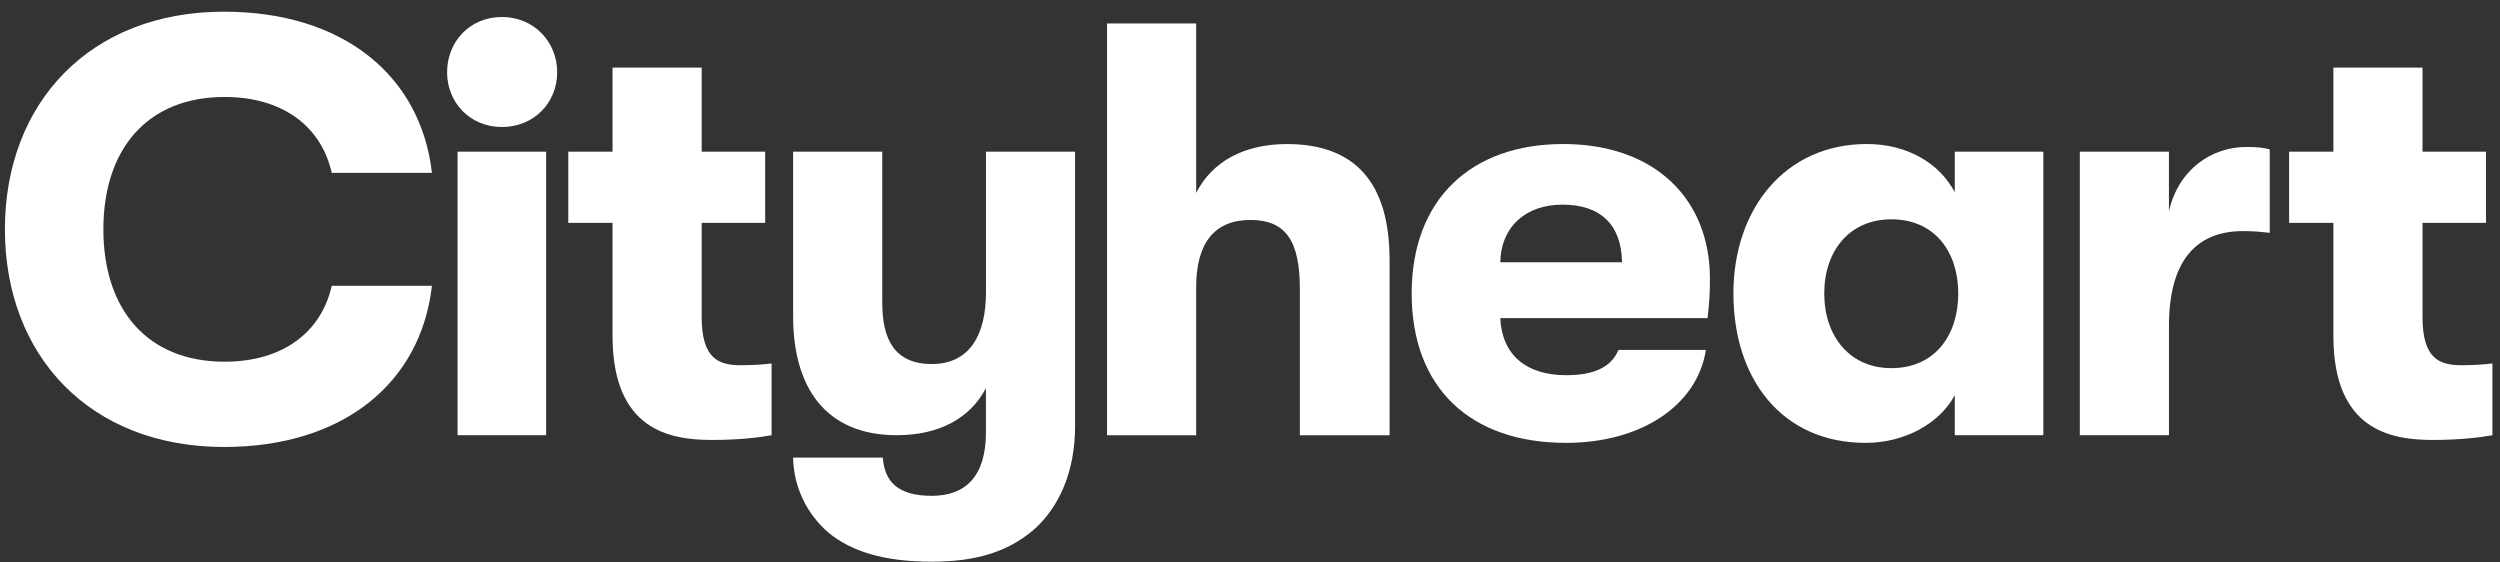
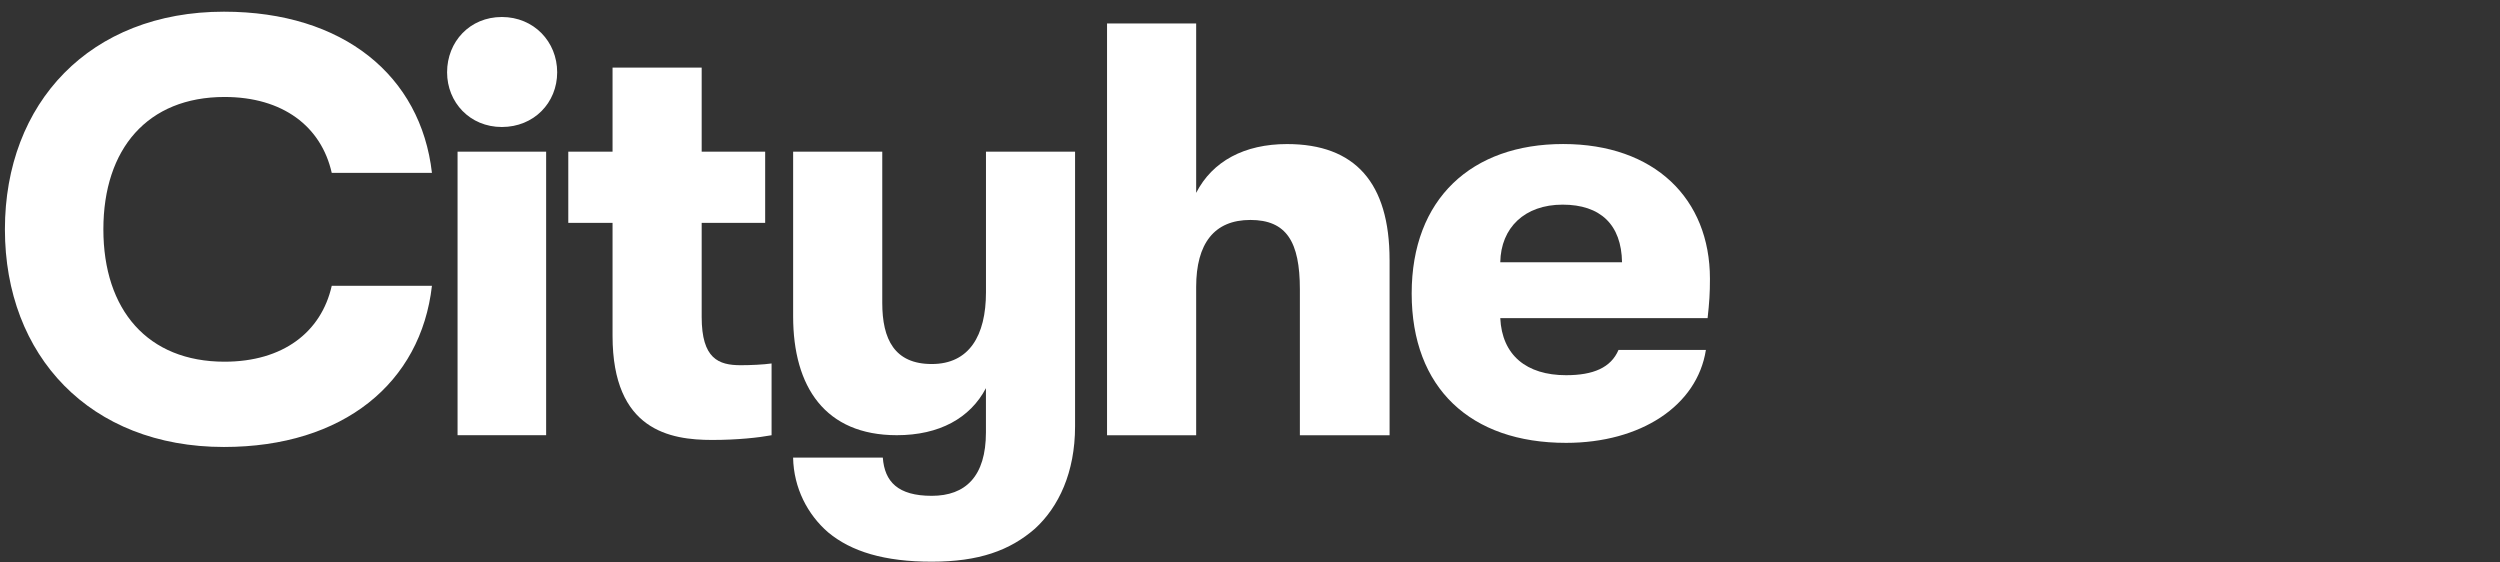
<svg xmlns="http://www.w3.org/2000/svg" width="200" height="45" viewBox="0 0 200 45" fill="none">
  <rect x="0" y="0" width="200" height="45" fill="#333333" stroke="none" />
  <g clip-path="url(#clip0_668_516)">
    <path d="M0.393 18.347C0.393 8.23 7.197 0.935 17.916 0.935C27.47 0.935 33.669 6.064 34.555 13.829H26.539C25.7 10.112 22.624 7.758 17.963 7.758C11.811 7.758 8.27 11.899 8.27 18.347C8.27 24.795 11.811 28.936 17.963 28.936C22.624 28.936 25.7 26.584 26.539 22.865H34.555C33.669 30.63 27.47 35.758 17.916 35.758C7.197 35.758 0.393 28.463 0.393 18.347Z" fill="#FFFFFF" />
    <path d="M35.767 5.783C35.767 3.335 37.584 1.36 40.147 1.36C42.71 1.36 44.574 3.338 44.574 5.783C44.574 8.227 42.71 10.16 40.147 10.16C37.584 10.16 35.767 8.182 35.767 5.783ZM36.605 34.819V12.135H43.691V34.816H36.605V34.819Z" fill="#FFFFFF" />
    <path d="M61.726 29.077V34.819C60.701 35.007 59.023 35.196 56.973 35.196C53.618 35.196 49.004 34.442 49.004 26.866V17.829H45.463V12.135H49.004V5.406H56.134V12.135H61.213V17.829H56.134V25.358C56.134 28.7 57.485 29.217 59.258 29.217C60.049 29.217 61.074 29.17 61.729 29.077H61.726Z" fill="#FFFFFF" />
    <path d="M78.875 12.135H86.005V34.11C86.005 37.781 84.701 40.558 82.79 42.299C80.787 44.041 78.315 44.935 74.54 44.935C70.765 44.935 68.109 44.136 66.245 42.583C64.615 41.171 63.495 39.053 63.448 36.608H70.625C70.765 38.538 71.837 39.666 74.54 39.666C77.243 39.666 78.875 38.113 78.875 34.582V31.052C77.616 33.451 75.147 34.816 71.745 34.816C66.014 34.816 63.451 30.956 63.451 25.31V12.132H70.581V24.227C70.581 27.144 71.559 29.122 74.543 29.122C77.527 29.122 78.878 26.863 78.878 23.38V12.132L78.875 12.135Z" fill="#FFFFFF" />
    <path d="M111.167 20.794V34.819H103.99V23.149C103.99 19.337 102.917 17.596 100.028 17.596C97.139 17.596 95.693 19.478 95.693 22.961V34.819H88.563V1.878H95.693V15.429C96.997 12.889 99.56 11.525 102.962 11.525C108.415 11.525 111.165 14.63 111.165 20.794H111.167Z" fill="#FFFFFF" />
-     <path d="M136.614 25.453H120.022C120.161 28.418 122.12 30.016 125.288 30.016C127.478 30.016 128.877 29.406 129.481 27.994H136.472C135.773 32.464 131.253 35.429 125.285 35.429C117.643 35.429 112.934 31.052 112.934 23.476C112.934 15.899 117.735 11.522 125.051 11.522C132.368 11.522 136.795 15.899 136.795 22.299C136.795 23.476 136.748 24.182 136.608 25.453H136.614ZM129.763 20.983C129.715 17.97 128.038 16.372 125.009 16.372C121.981 16.372 120.069 18.206 120.022 20.983H129.763Z" fill="#FFFFFF" />
-     <path d="M138.673 23.476C138.673 16.698 142.822 11.522 149.344 11.522C152.607 11.522 155.17 13.075 156.382 15.382V12.135H163.468V34.816H156.382V31.617C155.17 33.876 152.376 35.429 149.252 35.429C142.54 35.429 138.673 30.3 138.673 23.476ZM156.661 23.476C156.661 20.229 154.844 17.545 151.3 17.545C147.99 17.545 145.94 20.04 145.94 23.476C145.94 26.91 147.99 29.451 151.3 29.451C154.842 29.451 156.661 26.767 156.661 23.476Z" fill="#FFFFFF" />
-     <path d="M166.385 34.819V12.135H173.515V16.887C174.306 13.499 176.964 11.758 179.714 11.758C180.553 11.758 181.018 11.806 181.578 11.947V18.628C180.739 18.535 180.319 18.488 179.435 18.488C175.568 18.488 173.517 21.028 173.517 26.064V34.816H166.388L166.385 34.819Z" fill="#FFFFFF" />
-     <path d="M199.393 29.077V34.819C198.368 35.007 196.69 35.196 194.64 35.196C191.285 35.196 186.671 34.442 186.671 26.866V17.829H183.13V12.135H186.671V5.406H193.801V12.135H198.88V17.829H193.801V25.358C193.801 28.7 195.152 29.217 196.924 29.217C197.716 29.217 198.741 29.17 199.396 29.077H199.393Z" fill="#FFFFFF" />
+     <path d="M136.614 25.453H120.022C120.161 28.418 122.12 30.016 125.288 30.016C127.478 30.016 128.877 29.406 129.481 27.994H136.472C135.773 32.464 131.253 35.429 125.285 35.429C117.643 35.429 112.934 31.052 112.934 23.476C112.934 15.899 117.735 11.522 125.051 11.522C132.368 11.522 136.795 15.899 136.795 22.299C136.795 23.476 136.748 24.182 136.608 25.453H136.614ZM129.763 20.983C129.715 17.97 128.038 16.372 125.009 16.372C121.981 16.372 120.069 18.206 120.022 20.983H129.763" fill="#FFFFFF" />
  </g>
  <defs>
    <clipPath id="clip0_668_516">
      <rect width="199" height="44" fill="white" transform="translate(0.393 0.935)" />
    </clipPath>
  </defs>
</svg>